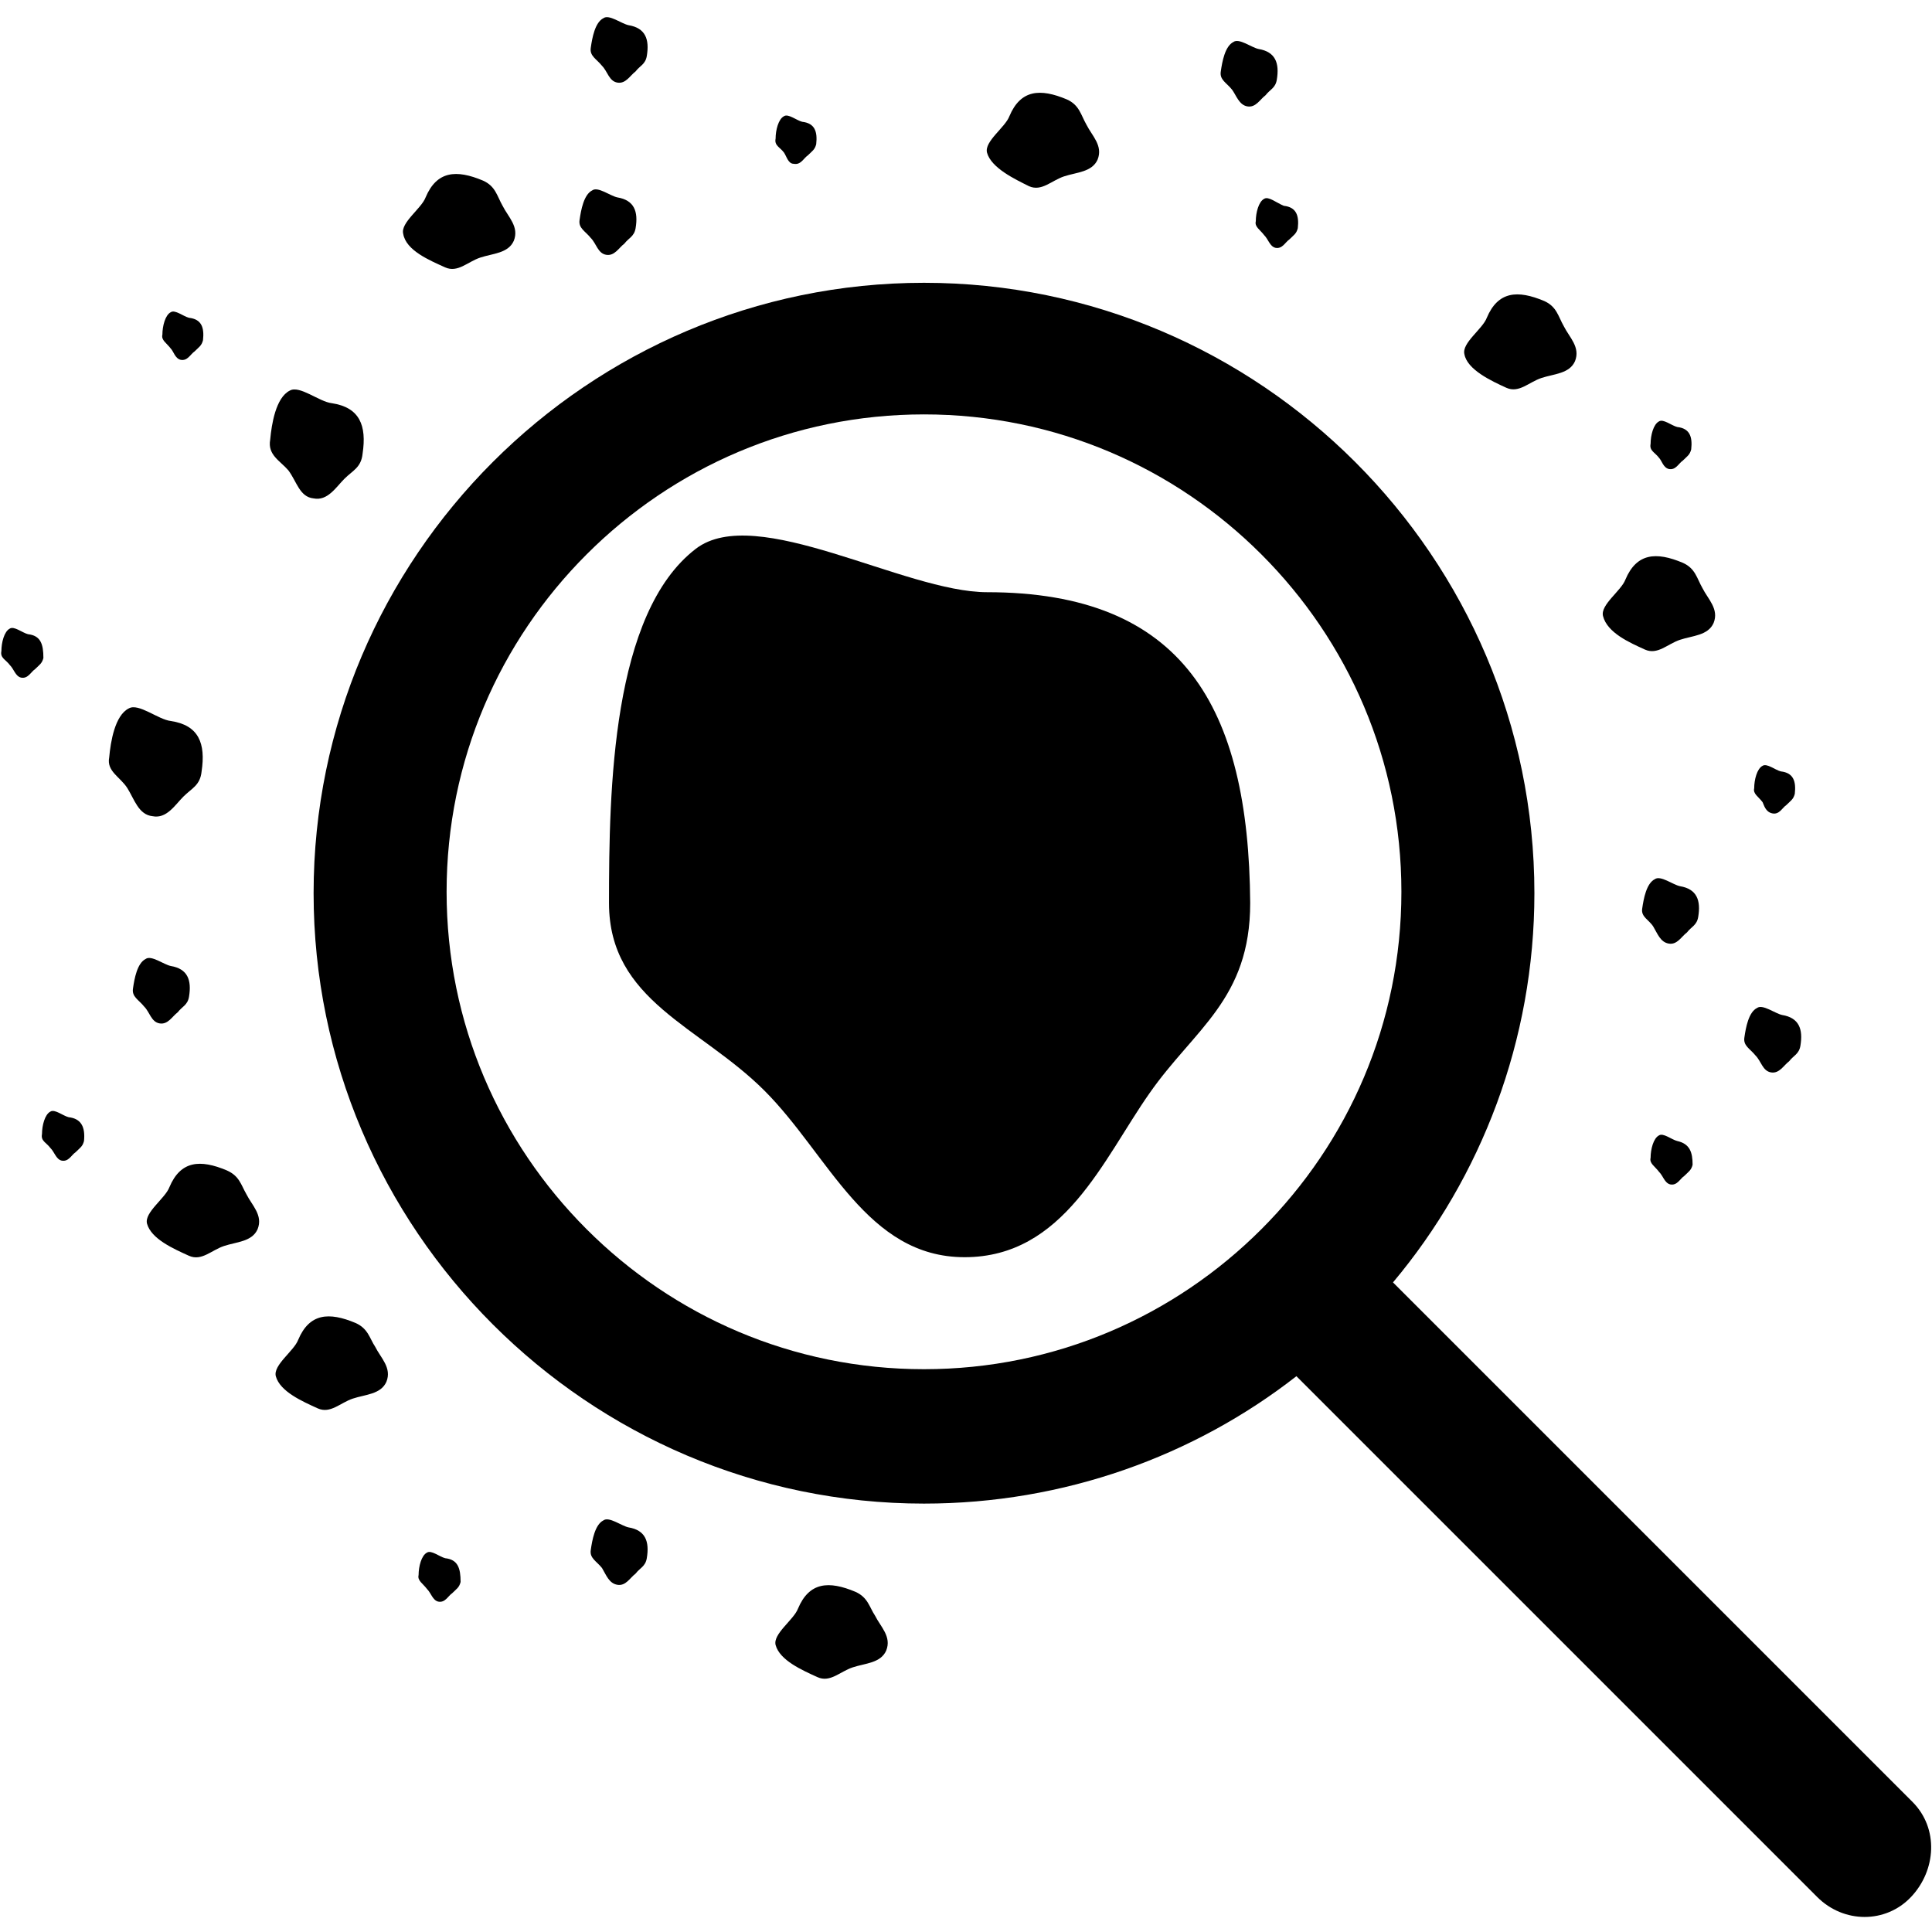
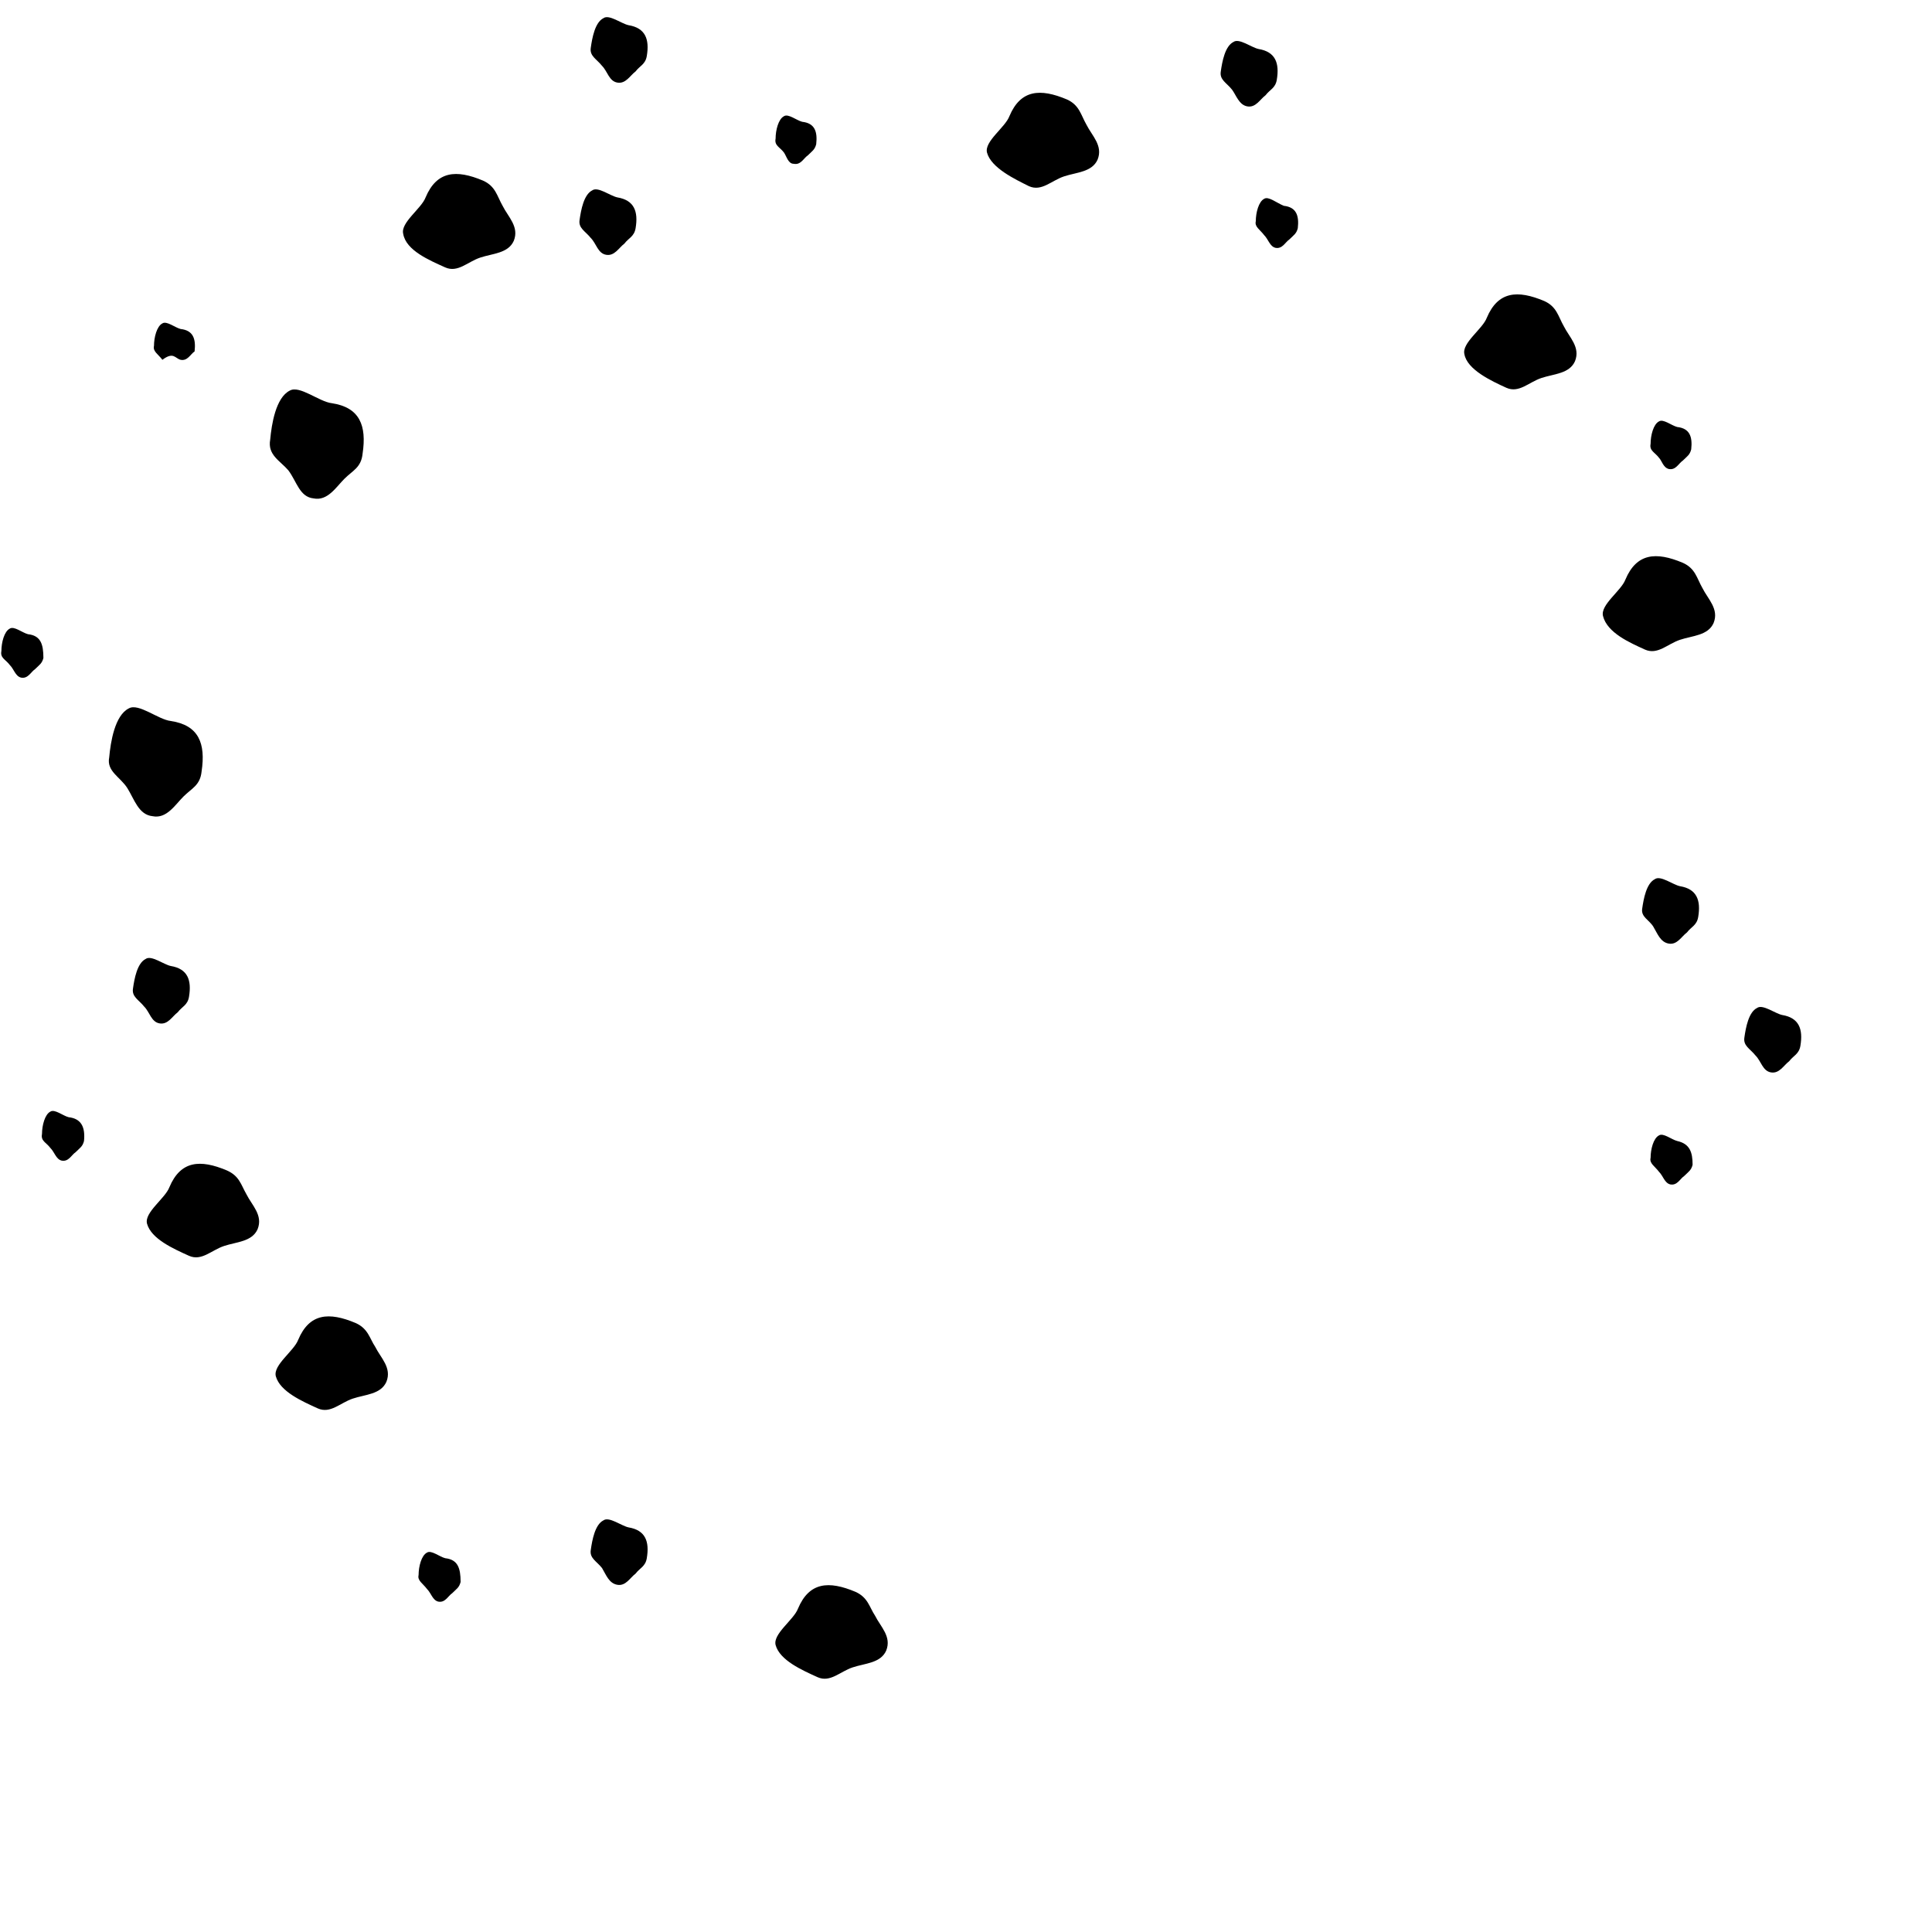
<svg xmlns="http://www.w3.org/2000/svg" version="1.1" id="Calque_1" x="0px" y="0px" width="138px" height="138px" viewBox="0 0 138 138" style="enable-background:new 0 0 138 138;" xml:space="preserve">
  <style type="text/css">
</style>
  <g>
-     <path class="st0" d="M70.5,42.3c-5.9,0-16.5-6.4-20.8-3.1c-6,4.6-6.2,17.2-6.2,25.3c0,7,6.5,8.8,11.1,13.4   c4.6,4.6,7.3,11.9,14.3,11.9c7.1,0,9.9-7,13.2-11.7c3.2-4.6,7.2-6.7,7.2-13.6C89.2,50.5,84.5,42.3,70.5,42.3z" />
    <path class="st0" d="M20.6,33.6c0.6,0.8,0.8,1.9,1.8,2c1,0.2,1.6-0.8,2.2-1.4c0.6-0.6,1.2-0.8,1.3-1.8c0.3-2-0.2-3.3-2.2-3.6   c-0.9-0.1-2.3-1.3-3-0.9c-1,0.5-1.3,2.4-1.4,3.5C19.1,32.5,20,32.9,20.6,33.6z" />
-     <path class="st0" d="M12.9,25.7c0.5,0.1,0.7-0.4,1-0.6c0.3-0.3,0.5-0.4,0.6-0.8c0.1-0.9-0.1-1.5-1-1.6c-0.4-0.1-1-0.6-1.3-0.4   c-0.4,0.2-0.6,1-0.6,1.6c-0.1,0.4,0.3,0.6,0.6,1C12.4,25.1,12.5,25.6,12.9,25.7z" />
+     <path class="st0" d="M12.9,25.7c0.5,0.1,0.7-0.4,1-0.6c0.1-0.9-0.1-1.5-1-1.6c-0.4-0.1-1-0.6-1.3-0.4   c-0.4,0.2-0.6,1-0.6,1.6c-0.1,0.4,0.3,0.6,0.6,1C12.4,25.1,12.5,25.6,12.9,25.7z" />
    <path class="st0" d="M43.3,18.2c0.6,0.1,0.9-0.5,1.3-0.8c0.3-0.4,0.7-0.5,0.8-1.1c0.2-1.2-0.1-2-1.3-2.2c-0.5-0.1-1.4-0.8-1.8-0.5   c-0.6,0.3-0.8,1.4-0.9,2.1c-0.1,0.6,0.4,0.8,0.8,1.3C42.6,17.4,42.7,18.1,43.3,18.2z" />
    <path class="st0" d="M10.9,58.3c1,0.2,1.6-0.8,2.2-1.4c0.6-0.6,1.2-0.8,1.3-1.8c0.3-2-0.2-3.3-2.2-3.6c-0.9-0.1-2.3-1.3-3-0.9   c-1,0.5-1.3,2.4-1.4,3.5c-0.2,1,0.8,1.4,1.3,2.2C9.6,57.1,9.9,58.2,10.9,58.3z" />
    <path class="st0" d="M2,45.3c-0.4-0.1-1-0.6-1.3-0.4c-0.4,0.2-0.6,1-0.6,1.6c-0.1,0.5,0.3,0.6,0.6,1c0.3,0.3,0.4,0.8,0.8,0.9   c0.5,0.1,0.7-0.4,1-0.6c0.3-0.3,0.5-0.4,0.6-0.8C3.1,46,2.9,45.4,2,45.3z" />
    <path class="st0" d="M4.9,79.8c-0.4-0.1-1-0.6-1.3-0.4c-0.4,0.2-0.6,1-0.6,1.6c-0.1,0.5,0.3,0.6,0.6,1c0.3,0.3,0.4,0.8,0.8,0.9   c0.5,0.1,0.7-0.4,1-0.6c0.3-0.3,0.5-0.4,0.6-0.8C6.1,80.5,5.8,79.9,4.9,79.8z" />
    <path class="st0" d="M11.4,73.1c0.6,0.1,0.9-0.5,1.3-0.8c0.3-0.4,0.7-0.5,0.8-1.1c0.2-1.2-0.1-2-1.3-2.2c-0.5-0.1-1.4-0.8-1.8-0.5   c-0.6,0.3-0.8,1.4-0.9,2.1c-0.1,0.6,0.4,0.8,0.8,1.3C10.7,72.3,10.8,73,11.4,73.1z" />
    <path class="st0" d="M16.2,83.6c-1.9-0.8-3.3-0.7-4.1,1.2c-0.3,0.8-1.8,1.8-1.6,2.6c0.3,1.1,1.9,1.8,3,2.3c0.9,0.4,1.6-0.4,2.5-0.7   c0.9-0.3,2-0.3,2.4-1.2c0.4-1-0.4-1.7-0.8-2.5C17.2,84.6,17.1,84,16.2,83.6z" />
    <path class="st0" d="M31.8,111.3c-0.4-0.1-1-0.6-1.3-0.4c-0.4,0.2-0.6,1-0.6,1.6c-0.1,0.4,0.3,0.6,0.6,1c0.3,0.3,0.4,0.8,0.8,0.9   c0.5,0.1,0.7-0.4,1-0.6c0.3-0.3,0.5-0.4,0.6-0.8C32.9,112,32.7,111.4,31.8,111.3z" />
    <path class="st0" d="M61.1,113.7c-1.9-0.8-3.3-0.7-4.1,1.2c-0.3,0.8-1.8,1.8-1.6,2.6c0.3,1.1,1.9,1.8,3,2.3   c0.9,0.4,1.6-0.4,2.5-0.7c0.9-0.3,2-0.3,2.4-1.2c0.4-1-0.4-1.7-0.8-2.5C62.1,114.8,62,114.1,61.1,113.7z" />
    <path class="st0" d="M44.9,109.1c-0.5-0.1-1.4-0.8-1.8-0.5c-0.6,0.3-0.8,1.4-0.9,2.1c-0.1,0.6,0.4,0.8,0.8,1.3   c0.3,0.5,0.5,1.1,1.1,1.2c0.6,0.1,0.9-0.5,1.3-0.8c0.3-0.4,0.7-0.5,0.8-1.1C46.4,110.1,46.1,109.3,44.9,109.1z" />
    <path class="st0" d="M25.4,94.5c-1.9-0.8-3.3-0.7-4.1,1.2c-0.3,0.8-1.8,1.8-1.6,2.6c0.3,1.1,1.9,1.8,3,2.3c0.9,0.4,1.6-0.4,2.5-0.7   c0.9-0.3,2-0.3,2.4-1.2c0.4-1-0.4-1.7-0.8-2.5C26.4,95.6,26.3,94.9,25.4,94.5z" />
    <path class="st0" d="M119.8,81.5c-0.4-0.1-1-0.6-1.3-0.4c-0.4,0.2-0.6,1-0.6,1.6c-0.1,0.4,0.3,0.6,0.6,1c0.3,0.3,0.4,0.8,0.8,0.9   c0.5,0.1,0.7-0.4,1-0.6c0.3-0.3,0.5-0.4,0.6-0.8C120.9,82.3,120.7,81.7,119.8,81.5z" />
    <path class="st0" d="M126.5,76.6c0.6,0.1,0.9-0.5,1.3-0.8c0.3-0.4,0.7-0.5,0.8-1.1c0.2-1.2-0.1-2-1.3-2.2c-0.5-0.1-1.4-0.8-1.8-0.5   c-0.6,0.3-0.8,1.4-0.9,2.1c-0.1,0.6,0.4,0.8,0.8,1.3C125.8,75.8,125.9,76.5,126.5,76.6z" />
-     <path class="st0" d="M126.6,58.1c0.5,0.1,0.7-0.4,1-0.6c0.3-0.3,0.5-0.4,0.6-0.8c0.1-0.9-0.1-1.5-1-1.6c-0.4-0.1-1-0.6-1.3-0.4   c-0.4,0.2-0.6,1-0.6,1.6c-0.1,0.4,0.3,0.6,0.6,1C126,57.5,126.1,58,126.6,58.1z" />
    <path class="st0" d="M119.2,33.5c0.5,0.1,0.7-0.4,1-0.6c0.3-0.3,0.5-0.4,0.6-0.8c0.1-0.9-0.1-1.5-1-1.6c-0.4-0.1-1-0.6-1.3-0.4   c-0.4,0.2-0.6,1-0.6,1.6c-0.1,0.5,0.3,0.6,0.6,1C118.7,32.9,118.8,33.4,119.2,33.5z" />
    <path class="st0" d="M121.3,65.5c0.2-1.2-0.1-2-1.3-2.2c-0.5-0.1-1.4-0.8-1.8-0.5c-0.6,0.3-0.8,1.4-0.9,2.1   c-0.1,0.6,0.5,0.8,0.8,1.3c0.3,0.5,0.5,1.1,1.1,1.2c0.6,0.1,0.9-0.5,1.3-0.8C120.8,66.2,121.2,66.1,121.3,65.5z" />
    <path class="st0" d="M117.5,46.4c0.9,0.4,1.6-0.4,2.5-0.7c0.9-0.3,2-0.3,2.4-1.2c0.4-1-0.4-1.7-0.8-2.5c-0.4-0.7-0.5-1.4-1.4-1.8   c-1.9-0.8-3.3-0.7-4.1,1.2c-0.3,0.8-1.8,1.8-1.6,2.6C114.8,45.2,116.4,45.9,117.5,46.4z" />
    <path class="st0" d="M107.6,27.7c0.9,0.4,1.6-0.4,2.5-0.7c0.9-0.3,2-0.3,2.4-1.2c0.4-1-0.4-1.7-0.8-2.5c-0.4-0.7-0.5-1.4-1.4-1.8   c-1.9-0.8-3.3-0.7-4.1,1.2c-0.3,0.8-1.8,1.8-1.6,2.6C104.8,26.4,106.5,27.2,107.6,27.7z" />
    <path class="st0" d="M90.3,14.2c-0.4,0.2-0.6,1-0.6,1.6c-0.1,0.4,0.3,0.6,0.6,1c0.3,0.3,0.4,0.8,0.8,0.9c0.5,0.1,0.7-0.4,1-0.6   c0.3-0.3,0.5-0.4,0.6-0.8c0.1-0.9-0.1-1.5-1-1.6C91.2,14.5,90.6,14,90.3,14.2z" />
    <path class="st0" d="M89.1,7.6c0.6,0.1,0.9-0.5,1.3-0.8c0.3-0.4,0.7-0.5,0.8-1.1c0.2-1.2-0.1-2-1.3-2.2c-0.5-0.1-1.4-0.8-1.8-0.5   c-0.6,0.3-0.8,1.4-0.9,2.1c-0.1,0.6,0.4,0.8,0.8,1.3C88.3,6.8,88.5,7.5,89.1,7.6z" />
    <path class="st0" d="M73.5,13.3c0.9,0.4,1.6-0.4,2.5-0.7c0.9-0.3,2-0.3,2.4-1.2c0.4-1-0.4-1.7-0.8-2.5c-0.4-0.7-0.5-1.4-1.4-1.8   c-1.9-0.8-3.3-0.7-4.1,1.2c-0.3,0.8-1.8,1.8-1.6,2.6C70.8,12,72.5,12.8,73.5,13.3z" />
    <path class="st0" d="M56.7,11.7c0.5,0.1,0.7-0.4,1-0.6c0.3-0.3,0.5-0.4,0.6-0.8c0.1-0.9-0.1-1.5-1-1.6c-0.4-0.1-1-0.6-1.3-0.4   c-0.4,0.2-0.6,1-0.6,1.6c-0.1,0.5,0.3,0.6,0.6,1C56.2,11.2,56.3,11.7,56.7,11.7z" />
    <path class="st0" d="M44.1,5.9c0.6,0.1,0.9-0.5,1.3-0.8c0.3-0.4,0.7-0.5,0.8-1.1c0.2-1.2-0.1-2-1.3-2.2c-0.5-0.1-1.4-0.8-1.8-0.5   c-0.6,0.3-0.8,1.4-0.9,2.1c-0.1,0.6,0.4,0.8,0.8,1.3C43.4,5.1,43.5,5.8,44.1,5.9z" />
    <path class="st0" d="M31.8,19.1c0.9,0.4,1.6-0.4,2.5-0.7c0.9-0.3,2-0.3,2.4-1.2c0.4-1-0.4-1.7-0.8-2.5c-0.4-0.7-0.5-1.4-1.4-1.8   c-1.9-0.8-3.3-0.7-4.1,1.2c-0.3,0.8-1.8,1.8-1.6,2.6C29,17.9,30.7,18.6,31.8,19.1z" />
-     <path class="st0" d="M136.6,128.7L99.5,91.6c6.3-7.5,10.1-17.3,10.1-27.8c0-12-4.9-22.9-12.8-30.8C88.9,25.1,78,20.2,66,20.2   c-12,0-22.9,4.9-30.8,12.8c-7.9,7.9-12.8,18.8-12.8,30.8c0,12,4.9,22.9,12.8,30.8c7.9,7.9,18.8,12.8,30.8,12.8   c10,0,19.3-3.4,26.6-9.1l37.2,37.2c1.9,1.9,4.9,1.9,6.7,0S138.5,130.6,136.6,128.7z M41.9,87.8c-6.2-6.2-10-14.7-10-24.1   c0-9.4,3.8-17.9,10-24.1c6.2-6.2,14.7-10,24.1-10c9.4,0,17.9,3.8,24.1,10c6.2,6.2,10,14.7,10,24.1c0,9.4-3.8,17.9-10,24.1   c-6.2,6.2-14.7,10-24.1,10C56.6,97.8,48.1,94,41.9,87.8z" />
  </g>
</svg>